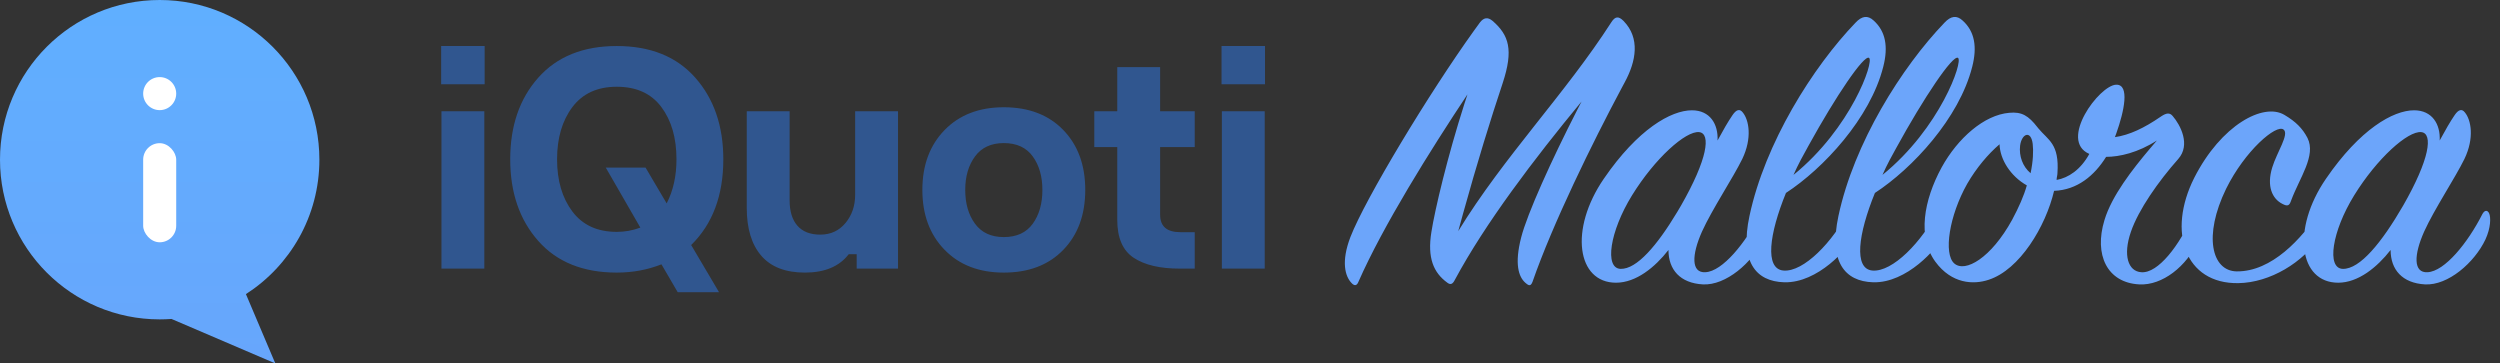
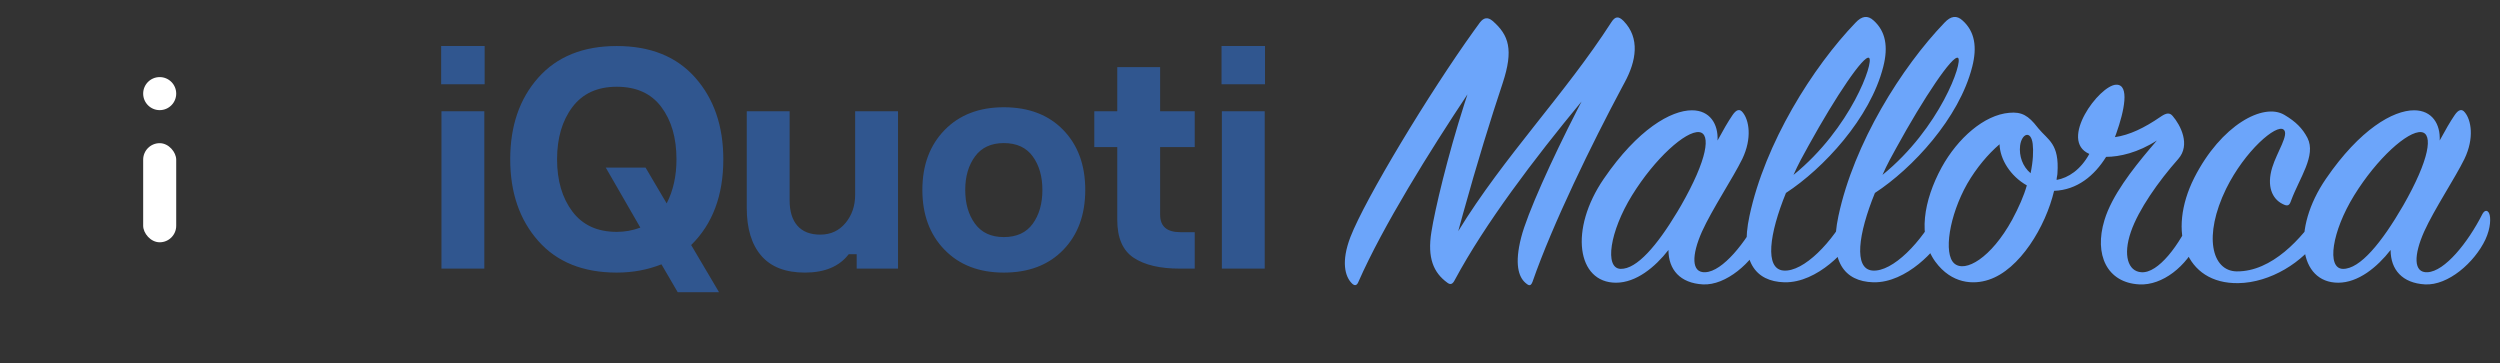
<svg xmlns="http://www.w3.org/2000/svg" width="227px" height="33px" viewBox="0 0 227 33" version="1.1">
  <rect x="0" y="0" width="227" height="33" fill="#333333" stroke="none" />
  <title>iquoti-logo</title>
  <defs>
    <linearGradient x1="50%" y1="0%" x2="50%" y2="100%" id="linearGradient-1">
      <stop stop-color="#60AFFF" offset="0%" />
      <stop stop-color="#67A6FC" offset="100%" />
    </linearGradient>
  </defs>
  <g id="Page-1" stroke="none" stroke-width="1" fill="none" fill-rule="evenodd">
    <g id="Desktop_Home@2x" transform="translate(-148, -33)">
      <g id="iquoti-logo" transform="translate(148, 33)">
        <path d="M133.247,8.567 L132.964,9.437 C131.43,14.224 130.294,19.014 129.971,21.061 C129.59,23.423 130.161,24.756 131.418,25.67 C131.723,25.899 131.914,25.785 132.104,25.404 C134.847,20.299 139.265,14.471 143.608,9.215 L143.207,9.991 C140.874,14.544 138.663,19.431 138.123,21.556 C137.498,23.981 137.901,25.13 138.477,25.653 L138.542,25.709 C138.846,25.975 138.999,25.975 139.151,25.594 C140.988,20.305 144.595,12.961 147.241,8.003 L147.531,7.462 C148.56,5.558 148.941,3.463 147.417,1.901 C146.96,1.444 146.655,1.482 146.312,2.015 C142.122,8.529 136.561,14.205 132.409,20.985 L132.841,19.411 C134.129,14.769 135.349,10.83 136.446,7.539 C137.437,4.529 137.018,3.196 135.532,1.901 C135.07,1.51 134.707,1.617 134.382,2.035 L133.839,2.782 C129.74,8.487 123.975,18.036 122.619,21.518 C121.743,23.804 122.162,25.099 122.695,25.67 C122.94,25.95 123.152,25.973 123.303,25.682 L123.343,25.594 C125.59,20.49 129.857,13.671 133.247,8.567 Z M155.953,12.757 C156.029,11.272 155.267,10.015 153.629,10.015 C151.724,10.015 148.715,11.729 145.63,16.224 C142.468,20.833 143.192,25.67 146.734,25.67 C148.563,25.67 150.277,24.261 151.496,22.699 C151.496,24.49 152.562,25.709 154.619,25.823 C156.714,25.937 159.114,23.842 160.105,21.747 C160.6,20.68 160.6,19.728 160.447,19.385 C160.295,19.042 160.028,19.08 159.838,19.423 C158.505,22.052 156.41,24.642 154.848,24.718 C153.553,24.794 153.591,23.156 154.543,21.023 C155.457,19.004 157.362,16.147 158.2,14.433 C159.114,12.529 158.809,10.891 158.238,10.205 C157.971,9.862 157.667,9.938 157.324,10.434 C156.905,11.043 156.448,11.843 155.953,12.757 Z M152.639,18.661 L152.285,19.261 C150.457,22.3 148.62,24.449 147.153,24.413 C145.668,24.375 146.163,21.023 148.182,17.747 C150.277,14.357 153.058,11.881 154.277,11.995 C155.381,12.11 155.038,14.471 152.639,18.661 Z M162.165,17.519 C165.555,15.309 169.821,10.738 171.002,6.053 C171.459,4.263 171.23,2.853 170.126,1.863 C169.593,1.368 169.059,1.444 168.488,2.053 C164.602,6.091 160.26,12.986 158.851,19.614 C157.974,23.728 159.384,25.556 162.012,25.632 C165.06,25.709 167.84,22.547 168.374,21.404 C168.793,20.49 168.945,19.652 168.754,19.042 C168.602,18.509 168.183,18.547 167.916,19.042 C166.431,21.975 163.764,24.718 161.936,24.566 C160.222,24.413 160.641,21.252 162.165,17.519 Z M162.85,15.881 C163.05,15.424 163.272,14.967 163.514,14.509 L164.23,13.199 C166.716,8.695 169.241,4.966 169.707,5.253 C170.202,5.558 168.069,11.653 162.85,15.881 Z M170.243,17.519 C173.633,15.309 177.9,10.738 179.08,6.053 C179.538,4.263 179.309,2.853 178.204,1.863 C177.671,1.368 177.138,1.444 176.566,2.053 C172.681,6.091 168.338,12.986 166.929,19.614 C166.053,23.728 167.462,25.556 170.091,25.632 C173.138,25.709 175.919,22.547 176.452,21.404 C176.871,20.49 177.023,19.652 176.833,19.042 C176.681,18.509 176.262,18.547 175.995,19.042 C174.509,21.975 171.843,24.718 170.015,24.566 C168.3,24.413 168.719,21.252 170.243,17.519 Z M170.929,15.881 C171.129,15.424 171.35,14.967 171.593,14.509 L172.153,13.482 C174.689,8.852 177.31,4.96 177.785,5.253 C178.281,5.558 176.147,11.653 170.929,15.881 Z M199.577,21.899 C200.034,20.909 199.882,19.88 199.691,19.423 C199.539,19.08 199.272,19.157 199.12,19.5 C197.901,22.28 195.958,24.832 194.435,24.718 C193.216,24.642 192.758,23.156 193.482,21.061 C194.168,19.042 195.996,16.452 197.787,14.433 C198.929,13.138 197.977,11.348 197.291,10.548 C197.01,10.196 196.696,10.267 196.26,10.549 L196.149,10.624 C194.701,11.614 193.368,12.262 192.035,12.452 L192.164,12.1 C192.868,10.125 193.406,7.655 192.149,7.691 C190.625,7.729 186.892,12.757 189.711,13.976 C188.911,15.424 187.807,16.147 186.74,16.338 C186.74,16.109 186.816,15.919 186.816,15.728 C187,13.04 185.974,12.737 185.08,11.653 L184.988,11.538 C184.188,10.51 183.578,10.129 182.436,10.243 C180.15,10.434 177.75,12.567 176.303,15.195 C174.665,18.204 174.093,21.518 175.731,23.766 C177.217,25.785 179.198,25.861 180.569,25.404 C183.388,24.49 185.75,20.566 186.511,17.328 C188.606,17.252 190.168,15.957 191.235,14.243 C192.454,14.243 194.13,13.862 195.844,12.757 L195.182,13.534 C193.646,15.355 191.745,17.775 191.082,19.995 C190.13,23.118 191.311,25.67 194.244,25.823 C196.339,25.937 198.548,24.185 199.577,21.899 Z M184.378,15.728 C183.654,15.119 183.312,14.167 183.426,13.214 C183.578,12.11 184.416,11.805 184.569,13.062 C184.645,13.71 184.607,14.624 184.378,15.728 Z M184.035,16.833 C183.769,17.785 183.312,18.814 182.702,19.957 C180.798,23.423 178.436,24.794 177.445,23.918 C176.455,23.042 176.988,19.576 178.626,16.681 C179.464,15.233 180.531,13.976 181.559,13.1 C181.598,14.471 182.55,15.995 184.035,16.833 Z M207.427,10.434 C205.522,9.291 201.675,11.348 199.237,16.147 C196.761,21.061 198.399,25.785 203.237,25.709 C206.132,25.67 209.141,23.804 210.589,21.556 C211.236,20.528 211.388,19.576 211.274,19.271 C211.122,18.89 210.779,18.928 210.589,19.233 C209.027,21.633 206.284,24.68 203.084,24.642 C200.837,24.604 200.037,21.442 202.132,17.138 C203.846,13.671 206.703,11.234 207.351,11.767 C207.884,12.186 206.741,13.824 206.322,15.195 C205.789,16.909 206.322,18.052 207.236,18.509 C207.732,18.776 207.884,18.661 208.036,18.204 C208.798,16.147 210.322,14.129 209.522,12.529 C209.065,11.653 208.455,11.043 207.427,10.434 Z M221.524,12.757 C221.6,11.272 220.838,10.015 219.2,10.015 C217.296,10.015 214.286,11.729 211.201,16.224 C208.039,20.833 208.763,25.67 212.306,25.67 C214.134,25.67 215.848,24.261 217.067,22.699 C217.067,24.49 218.134,25.709 220.191,25.823 C222.286,25.937 224.686,23.842 225.676,21.747 C226.171,20.68 226.171,19.728 226.019,19.385 C225.866,19.042 225.6,19.08 225.409,19.423 C224.076,22.052 221.981,24.642 220.419,24.718 C219.124,24.794 219.162,23.156 220.115,21.023 C221.029,19.004 222.933,16.147 223.771,14.433 C224.686,12.529 224.381,10.891 223.809,10.205 C223.543,9.862 223.238,9.938 222.895,10.434 C222.476,11.043 222.019,11.843 221.524,12.757 Z M218.21,18.661 C216.267,22.014 214.286,24.451 212.725,24.413 C211.239,24.375 211.734,21.023 213.753,17.747 C215.848,14.357 218.629,11.881 219.848,11.995 C220.953,12.11 220.61,14.471 218.21,18.661 Z" id="Malloca" fill="#6CA5FA" fill-rule="nonzero" />
        <g id="iqoti">
          <path d="M44.005,7.654 L44.005,4.179 L40.057,4.179 L40.057,7.654 L44.005,7.654 Z M43.977,24.39 L43.977,10.101 L40.085,10.101 L40.085,24.39 L43.977,24.39 Z M65.288,26.531 L62.758,22.249 C64.704,20.34 65.677,17.746 65.677,14.465 C65.677,11.444 64.829,8.975 63.133,7.057 C61.437,5.138 59.061,4.179 56.003,4.179 C52.945,4.179 50.563,5.143 48.858,7.071 C47.171,8.98 46.328,11.444 46.328,14.465 C46.328,17.486 47.176,19.956 48.872,21.874 C50.568,23.792 52.945,24.751 56.003,24.751 C57.448,24.751 58.801,24.501 60.061,24.001 L60.061,24.001 L61.535,26.531 L65.288,26.531 Z M56.003,21.054 C54.242,21.054 52.898,20.438 51.972,19.205 C51.045,17.973 50.582,16.393 50.582,14.465 C50.582,12.538 51.045,10.958 51.972,9.725 C52.898,8.493 54.242,7.877 56.003,7.877 C57.782,7.877 59.13,8.488 60.047,9.712 C60.965,10.935 61.424,12.519 61.424,14.465 C61.424,15.985 61.127,17.32 60.534,18.469 L60.534,18.469 L58.616,15.216 L55.002,15.216 L58.143,20.665 C57.457,20.924 56.744,21.054 56.003,21.054 Z M73.088,24.751 C74.885,24.751 76.211,24.195 77.063,23.083 L77.063,23.083 L77.786,23.083 L77.786,24.39 L81.539,24.39 L81.539,10.101 L77.647,10.101 L77.647,17.69 C77.647,18.691 77.355,19.544 76.771,20.248 C76.187,20.952 75.423,21.304 74.478,21.304 C73.57,21.304 72.879,21.035 72.407,20.498 C71.934,19.961 71.698,19.191 71.698,18.191 L71.698,18.191 L71.698,10.101 L67.806,10.101 L67.806,18.886 C67.806,20.757 68.246,22.203 69.126,23.222 C70.007,24.242 71.327,24.751 73.088,24.751 Z M91.146,24.751 C93.407,24.751 95.205,24.066 96.539,22.694 C97.873,21.323 98.541,19.506 98.541,17.245 C98.541,14.984 97.873,13.168 96.539,11.797 C95.205,10.425 93.407,9.739 91.146,9.739 C88.903,9.739 87.11,10.43 85.767,11.81 C84.423,13.191 83.751,15.003 83.751,17.245 C83.751,19.488 84.423,21.3 85.767,22.68 C87.11,24.061 88.903,24.751 91.146,24.751 Z M91.146,21.527 C89.997,21.527 89.126,21.123 88.533,20.317 C87.94,19.511 87.643,18.487 87.643,17.245 C87.643,16.022 87.94,15.007 88.533,14.201 C89.126,13.395 89.997,12.992 91.146,12.992 C92.313,12.992 93.189,13.395 93.773,14.201 C94.357,15.007 94.649,16.022 94.649,17.245 C94.649,18.487 94.357,19.511 93.773,20.317 C93.189,21.123 92.313,21.527 91.146,21.527 Z M108.481,24.39 L108.481,21.082 L107.175,21.082 C105.951,21.082 105.34,20.554 105.34,19.497 L105.34,19.497 L105.34,13.353 L108.481,13.353 L108.481,10.101 L105.34,10.101 L105.34,6.098 L101.448,6.098 L101.448,10.101 L99.363,10.101 L99.363,13.353 L101.448,13.353 L101.448,19.97 C101.448,21.601 101.944,22.745 102.935,23.403 C103.927,24.061 105.321,24.39 107.119,24.39 L107.119,24.39 L108.481,24.39 Z M114.863,7.654 L114.863,4.179 L110.916,4.179 L110.916,7.654 L114.863,7.654 Z M114.836,24.39 L114.836,10.101 L110.944,10.101 L110.944,24.39 L114.836,24.39 Z" id="iQuoti" fill="#30568F" fill-rule="nonzero" />
-           <path d="M14.5,0 C22.508,0 29,6.492 29,14.5 C29,19.624 26.342,24.127 22.33,26.706 L25,33 L15.573,28.961 C15.219,28.987 14.861,29 14.5,29 C6.492,29 0,22.508 0,14.5 C0,6.492 6.492,0 14.5,0 Z" id="Combined-Shape" fill="url(#linearGradient-1)" />
          <g id="Group-29" transform="translate(13, 7)" fill="#FFFFFF">
            <circle id="Oval" cx="1.5" cy="1.5" r="1.5" />
            <rect id="Rectangle" x="0" y="6" width="3" height="9" rx="1.5" />
          </g>
        </g>
      </g>
    </g>
  </g>
</svg>